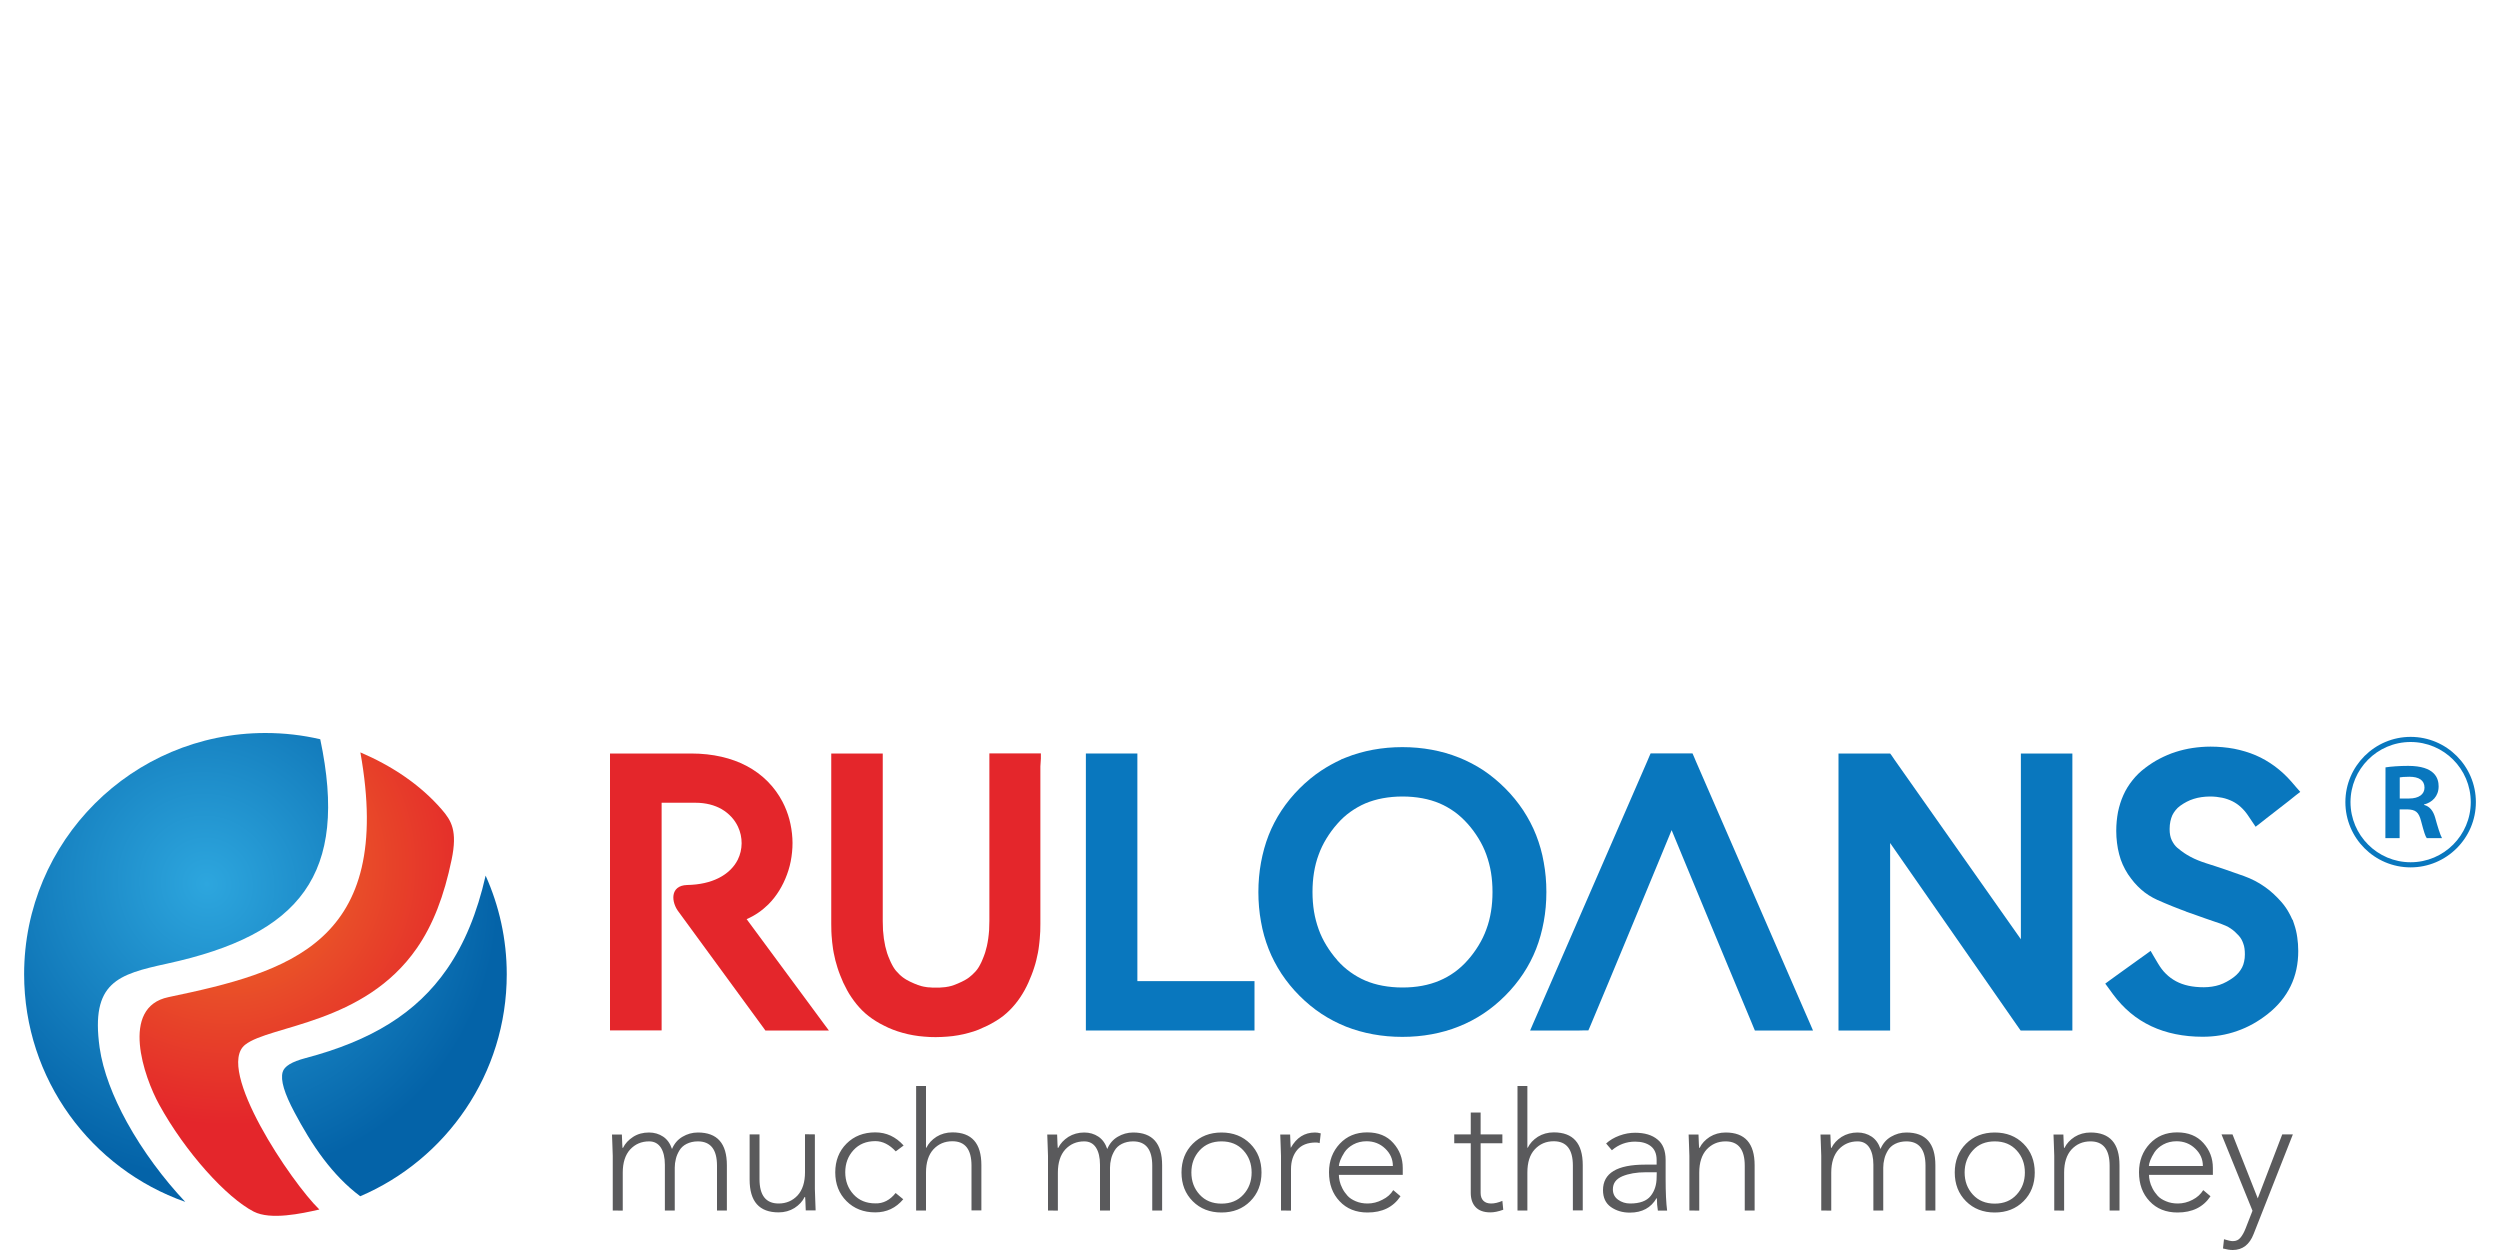
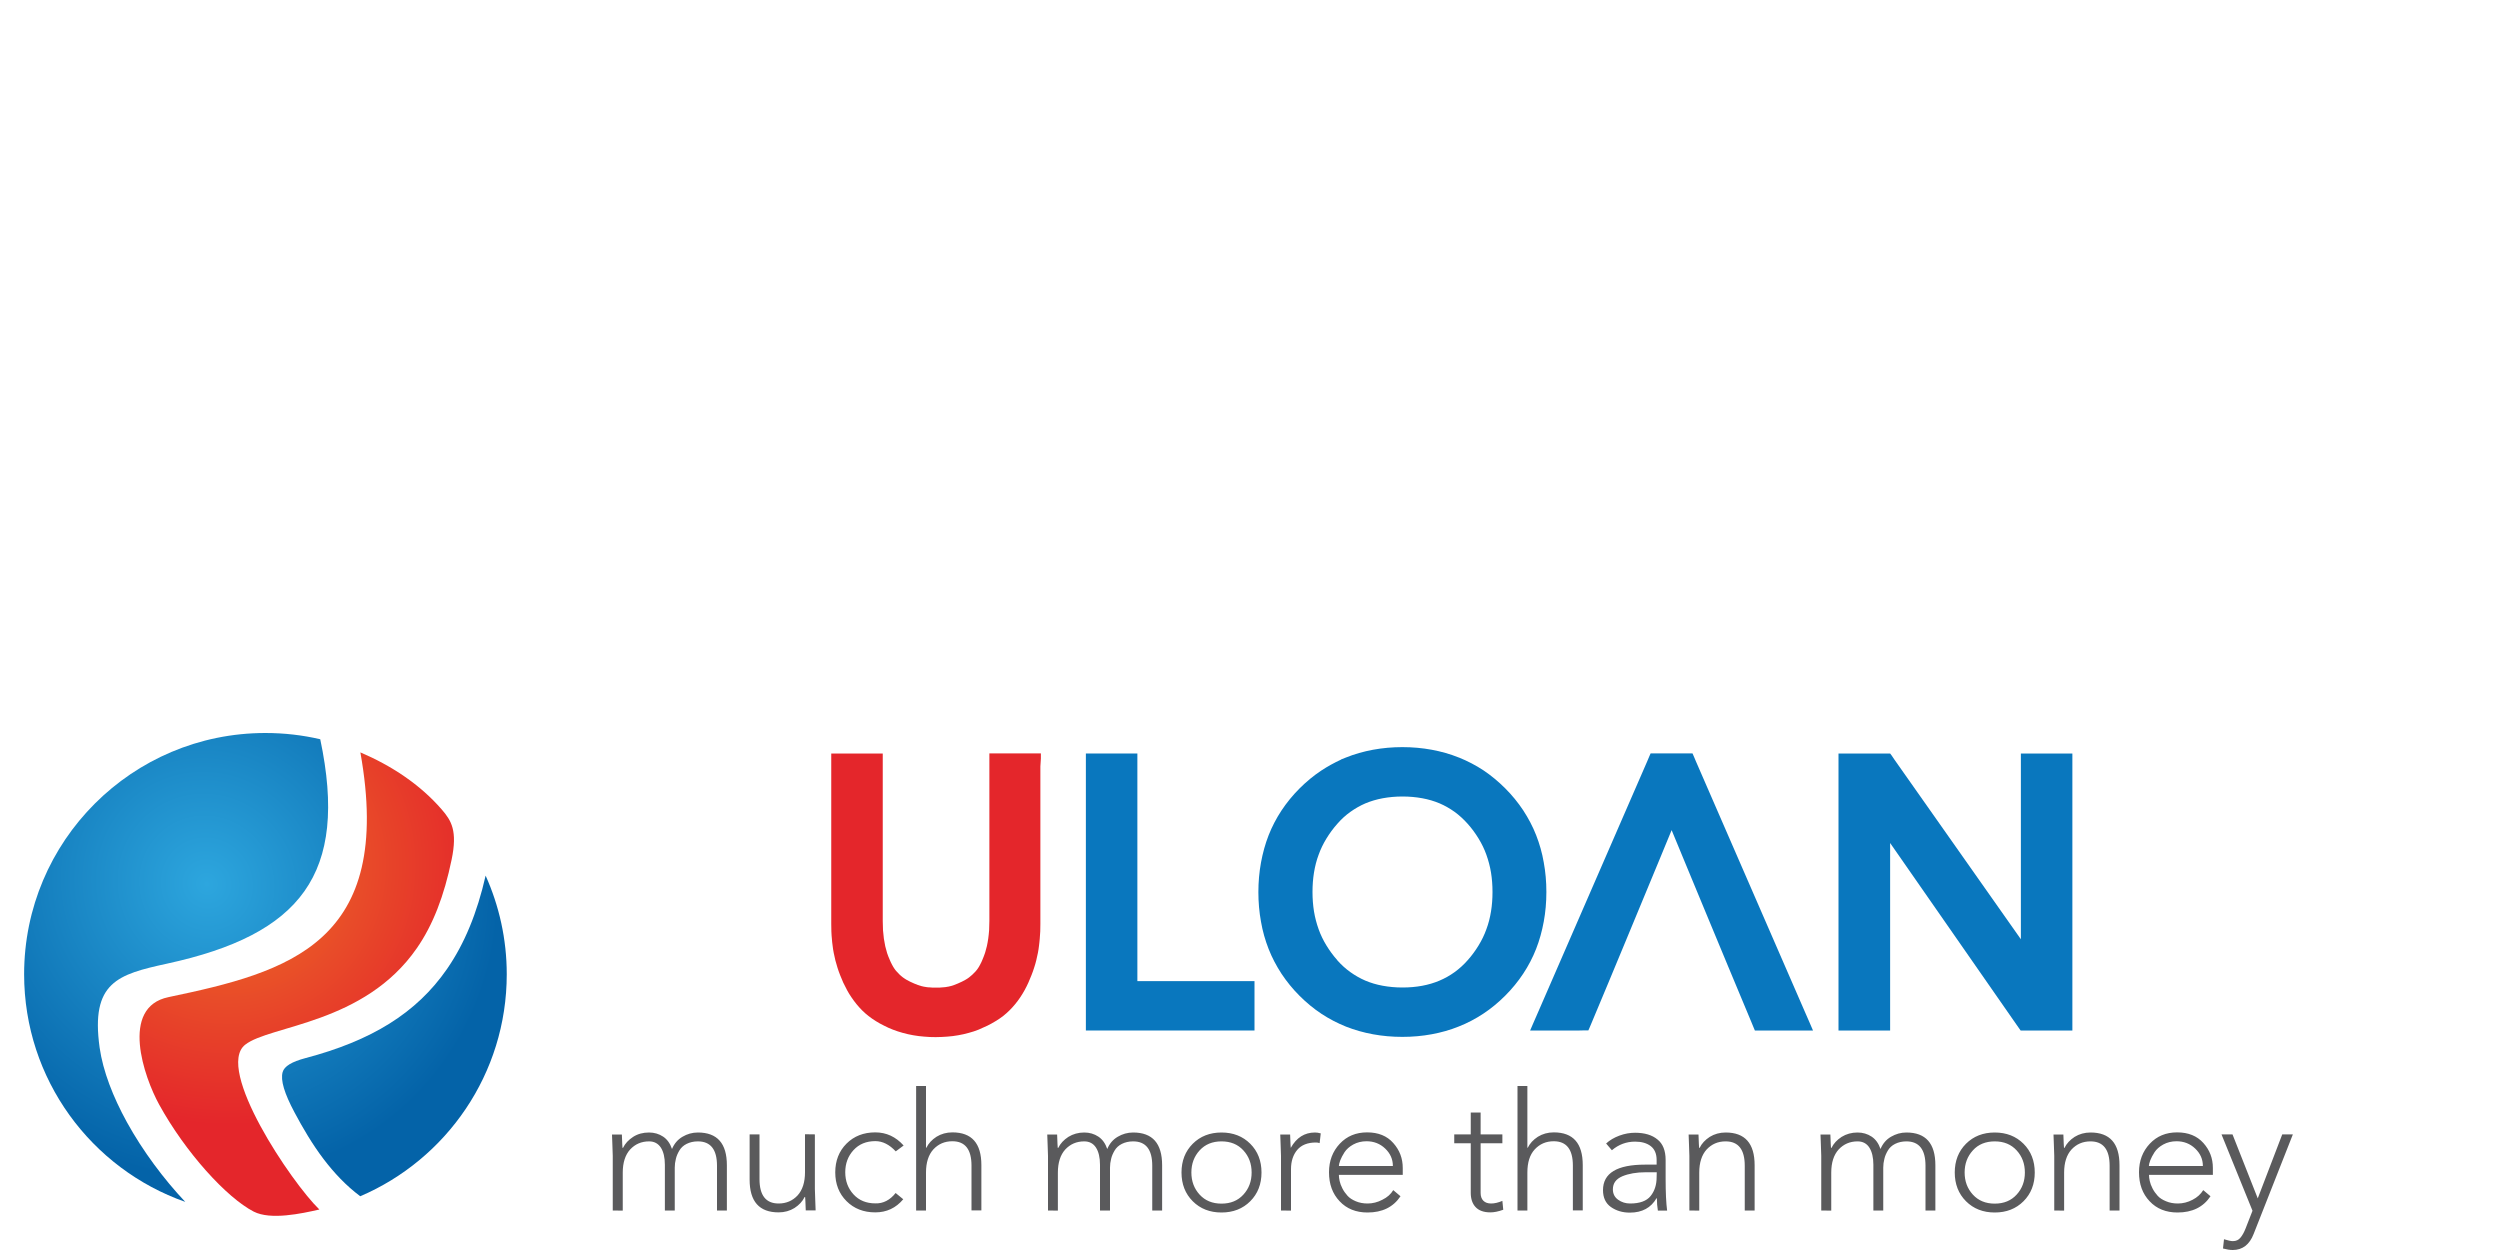
<svg xmlns="http://www.w3.org/2000/svg" version="1.1" baseProfile="basic" id="Layer_1" x="0px" y="0px" viewBox="0 0 200 100" xml:space="preserve">
  <g>
-     <path fill-rule="evenodd" clip-rule="evenodd" fill="#E4262B" d="M54.97,70.8c1.02-0.02,1.84-0.22,2.49-0.54   c0.75-0.37,1.26-0.89,1.56-1.48c0.1-0.21,0.18-0.42,0.23-0.64c0.05-0.23,0.08-0.45,0.08-0.67s-0.02-0.45-0.07-0.68l0,0   c-0.05-0.22-0.12-0.44-0.22-0.65c-0.26-0.56-0.71-1.06-1.31-1.41c-0.56-0.32-1.26-0.51-2.09-0.51h-2.71v6.01v0.56v0.25v1.75v8.6   v0.62v0.42H52.5h-0.62h-2.04h-0.62H48.8v-0.42v-0.62V61.32V60.7v-0.42h0.42h0.62h5.44c1.78,0,3.25,0.37,4.42,0.98   c1.34,0.7,2.29,1.72,2.9,2.88c0.24,0.46,0.42,0.93,0.55,1.41c0.13,0.5,0.21,1,0.24,1.51c0.03,0.5,0,0.99-0.07,1.48   c-0.07,0.49-0.19,0.96-0.36,1.42l0,0c-0.33,0.9-0.83,1.73-1.49,2.39c-0.5,0.49-1.08,0.9-1.74,1.18l5.36,7.26l0.73,0.99l0.49,0.66   h-0.82h-1.23h-2.5h-0.32h-0.21l-0.12-0.17l-0.19-0.26l-6.62-9.05C53.69,72.19,53.57,70.84,54.97,70.8z" />
    <path fill-rule="evenodd" clip-rule="evenodd" fill="#E4262B" d="M83.23,61.32v12.6c0,0.18-0.01,0.37-0.01,0.59   c-0.01,0.22-0.02,0.41-0.04,0.59c-0.01,0.17-0.04,0.36-0.06,0.56c-0.02,0.18-0.05,0.38-0.09,0.58c-0.04,0.2-0.08,0.4-0.13,0.59   c-0.05,0.19-0.1,0.39-0.17,0.59c-0.06,0.19-0.13,0.39-0.21,0.59s-0.16,0.4-0.25,0.6c-0.19,0.42-0.41,0.82-0.66,1.19   c-0.25,0.37-0.53,0.71-0.84,1.02l0,0l0,0l0,0c-0.16,0.16-0.33,0.31-0.52,0.46c-0.18,0.14-0.38,0.28-0.6,0.41   c-0.21,0.13-0.43,0.25-0.65,0.36c-0.23,0.11-0.47,0.22-0.71,0.32c-0.25,0.1-0.52,0.19-0.79,0.26c-0.28,0.08-0.56,0.14-0.84,0.19   c-0.29,0.05-0.58,0.09-0.88,0.11c-0.3,0.02-0.61,0.04-0.92,0.04s-0.62-0.01-0.92-0.04c-0.3-0.02-0.59-0.06-0.88-0.11   c-0.28-0.05-0.56-0.11-0.84-0.19c-0.28-0.08-0.54-0.16-0.79-0.26c-0.25-0.1-0.49-0.2-0.71-0.32c-0.23-0.11-0.44-0.23-0.65-0.36   c-0.21-0.13-0.41-0.27-0.59-0.41c-0.19-0.15-0.36-0.3-0.52-0.46l0,0l0,0c-0.15-0.15-0.29-0.31-0.44-0.49   c-0.14-0.17-0.27-0.35-0.4-0.54c-0.13-0.19-0.25-0.38-0.35-0.57c-0.11-0.2-0.21-0.4-0.31-0.61c-0.09-0.2-0.17-0.4-0.25-0.6   s-0.15-0.4-0.21-0.59c-0.06-0.21-0.12-0.4-0.17-0.59c-0.05-0.19-0.09-0.38-0.13-0.59c-0.04-0.2-0.07-0.39-0.09-0.58   c-0.03-0.21-0.05-0.39-0.06-0.56c-0.02-0.17-0.03-0.37-0.04-0.59s-0.01-0.41-0.01-0.59v-12.6V60.7v-0.42h0.42h0.62h2.04h0.62h0.42   v0.42v0.62v12.37c0,0.26,0.01,0.51,0.02,0.73c0.02,0.23,0.04,0.45,0.07,0.67c0.03,0.21,0.07,0.42,0.11,0.61   c0.05,0.2,0.1,0.38,0.15,0.55c0.05,0.16,0.12,0.33,0.19,0.49l0,0c0.06,0.15,0.13,0.3,0.2,0.43c0.06,0.12,0.13,0.23,0.19,0.32   c0.06,0.09,0.13,0.18,0.2,0.25c0.08,0.09,0.16,0.17,0.23,0.24l0,0c0.08,0.08,0.17,0.14,0.25,0.21c0.09,0.06,0.18,0.13,0.27,0.18   l0,0c0.1,0.06,0.2,0.11,0.3,0.16c0.12,0.06,0.23,0.11,0.33,0.15c0.1,0.04,0.2,0.08,0.3,0.12c0.09,0.03,0.18,0.06,0.25,0.08   s0.14,0.04,0.21,0.05c0.09,0.02,0.18,0.03,0.24,0.04l0,0c0.06,0.01,0.14,0.02,0.24,0.02c0.1,0.01,0.18,0.01,0.25,0.02   c0.06,0,0.15,0,0.26,0s0.19,0,0.26,0s0.15-0.01,0.25-0.02s0.18-0.02,0.24-0.02c0.05-0.01,0.11-0.02,0.17-0.03l0.07-0.01   c0.07-0.01,0.14-0.03,0.21-0.05c0.07-0.02,0.15-0.05,0.25-0.08c0.11-0.04,0.21-0.08,0.3-0.12c0.1-0.04,0.21-0.09,0.33-0.15   c0.11-0.05,0.21-0.11,0.3-0.16c0.09-0.05,0.19-0.12,0.27-0.18c0.09-0.07,0.17-0.14,0.25-0.21l0,0c0.08-0.07,0.16-0.15,0.24-0.24   c0.07-0.07,0.13-0.16,0.2-0.25c0.07-0.1,0.13-0.2,0.19-0.32c0.07-0.13,0.14-0.27,0.2-0.43c0.07-0.16,0.13-0.33,0.19-0.5l0.03-0.1   c0.04-0.14,0.08-0.29,0.12-0.45c0.04-0.19,0.08-0.39,0.11-0.61c0.03-0.21,0.05-0.43,0.07-0.67c0.01-0.22,0.02-0.47,0.02-0.73V61.31   v-0.62v-0.42h0.42h0.62h2.04h0.62h0.42v0.42L83.23,61.32L83.23,61.32z" />
    <path fill-rule="evenodd" clip-rule="evenodd" fill="#0977BE" d="M120.42,63.07c0.55,0.55,1.02,1.13,1.44,1.76   c0.41,0.63,0.76,1.29,1.03,1.98s0.48,1.42,0.61,2.18c0.14,0.76,0.21,1.55,0.21,2.37c0,0.82-0.07,1.61-0.21,2.37   s-0.34,1.49-0.61,2.18c-0.27,0.69-0.62,1.36-1.03,1.98c-0.41,0.62-0.89,1.21-1.44,1.76s-1.13,1.03-1.75,1.44   c-0.62,0.41-1.28,0.76-1.97,1.03c-0.69,0.28-1.41,0.48-2.16,0.62c-0.76,0.14-1.54,0.21-2.35,0.21c-1.63,0-3.13-0.28-4.51-0.82   c-0.69-0.28-1.35-0.62-1.97-1.03s-1.2-0.89-1.75-1.44c-0.55-0.55-1.02-1.13-1.44-1.76c-0.41-0.63-0.76-1.29-1.03-1.98   c-0.27-0.69-0.48-1.42-0.61-2.18c-0.14-0.76-0.21-1.56-0.21-2.37s0.07-1.61,0.21-2.37c0.14-0.76,0.34-1.49,0.61-2.18   c0.27-0.69,0.62-1.36,1.03-1.98c0.41-0.62,0.89-1.21,1.44-1.76s1.13-1.03,1.75-1.44c0.5-0.33,1.03-0.62,1.57-0.87v-0.01l0.4-0.16   c0.69-0.28,1.41-0.48,2.16-0.62c0.76-0.14,1.54-0.21,2.35-0.21s1.59,0.07,2.35,0.21c0.75,0.14,1.47,0.34,2.16,0.62h0.01   c0.69,0.28,1.35,0.62,1.97,1.03C119.29,62.04,119.87,62.52,120.42,63.07L120.42,63.07z M117.42,76.81   c0.33-0.37,0.62-0.77,0.87-1.18c0.25-0.41,0.46-0.84,0.62-1.29c0.17-0.45,0.29-0.93,0.37-1.42c0.08-0.49,0.12-1.01,0.12-1.56   s-0.04-1.06-0.12-1.56c-0.08-0.49-0.21-0.97-0.37-1.42c-0.16-0.45-0.37-0.88-0.62-1.29c-0.25-0.41-0.54-0.81-0.87-1.18   c-0.33-0.37-0.68-0.69-1.05-0.96c-0.38-0.27-0.78-0.5-1.2-0.68c-0.43-0.18-0.89-0.32-1.39-0.41c-0.49-0.09-1.02-0.14-1.58-0.14   c-0.56,0-1.09,0.05-1.58,0.14c-0.49,0.09-0.96,0.23-1.39,0.41c-0.42,0.18-0.82,0.41-1.2,0.68c-0.38,0.27-0.73,0.59-1.05,0.96   c-0.33,0.37-0.62,0.77-0.87,1.18c-0.25,0.41-0.46,0.84-0.62,1.29c-0.17,0.45-0.29,0.93-0.37,1.42c-0.08,0.49-0.12,1.01-0.12,1.56   s0.04,1.06,0.12,1.56c0.08,0.49,0.21,0.97,0.37,1.42c0.16,0.45,0.37,0.88,0.62,1.29c0.25,0.41,0.54,0.81,0.87,1.18v0.01   c0.32,0.36,0.67,0.68,1.05,0.95c0.38,0.27,0.78,0.5,1.2,0.68c0.43,0.18,0.89,0.32,1.39,0.41c0.49,0.09,1.02,0.14,1.58,0.14   c1.1,0,2.09-0.18,2.96-0.55C116.01,78.09,116.77,77.55,117.42,76.81L117.42,76.81z" />
    <path fill-rule="evenodd" clip-rule="evenodd" fill="#0977BE" d="M126.37,82.44h-2.38h-0.95h-0.63l0.25-0.58l0.38-0.87l8.74-20.09   l0.16-0.38l0.11-0.25h0.27h0.41h1.99h0.41h0.27l0.11,0.25l0.16,0.38l8.74,20.09l0.38,0.87l0.25,0.58h-0.63h-0.95h-2.38h-0.41h-0.28   l-0.11-0.26l-0.16-0.39c-0.65-1.56-1.27-3.04-1.87-4.48c-0.6-1.44-1.19-2.85-1.77-4.26c-0.38-0.92-0.87-2.1-1.48-3.57   c-0.4-0.98-0.82-1.99-1.27-3.07l-0.94,2.28c-1.05,2.53-2.02,4.89-2.74,6.61c-0.92,2.23-1.82,4.37-2.71,6.5l-0.16,0.38l-0.11,0.25   h-0.28L126.37,82.44L126.37,82.44z" />
    <polygon fill-rule="evenodd" clip-rule="evenodd" fill="#0977BE" points="151.52,60.72 161.67,75.14 161.67,61.32 161.67,60.69    161.67,60.28 162.08,60.28 162.7,60.28 164.75,60.28 165.37,60.28 165.79,60.28 165.79,60.69 165.79,61.32 165.79,81.4    165.79,82.03 165.79,82.44 165.37,82.44 164.75,82.44 162.19,82.44 161.87,82.44 161.65,82.44 161.53,82.27 161.34,82    151.21,67.44 151.21,81.4 151.21,82.03 151.21,82.44 150.79,82.44 150.17,82.44 148.12,82.44 147.5,82.44 147.08,82.44    147.08,82.03 147.08,81.4 147.08,61.32 147.08,60.69 147.08,60.28 147.5,60.28 148.12,60.28 150.68,60.28 151,60.28 151.21,60.28    151.34,60.45  " />
-     <path fill-rule="evenodd" clip-rule="evenodd" fill="#0977BE" d="M183.11,64.07l-1.79,1.39l-0.52,0.41l-0.35,0.27l-0.25-0.37   l-0.37-0.55l0,0c-0.17-0.25-0.36-0.47-0.57-0.66c-0.21-0.19-0.43-0.34-0.67-0.46c-0.25-0.12-0.52-0.22-0.81-0.28   c-0.3-0.06-0.62-0.1-0.97-0.1c-0.24,0-0.47,0.02-0.69,0.05s-0.43,0.08-0.62,0.14l0,0c-0.2,0.06-0.39,0.14-0.56,0.23   c-0.18,0.09-0.35,0.2-0.52,0.32c-0.15,0.11-0.27,0.22-0.37,0.35c-0.1,0.12-0.19,0.26-0.26,0.4c-0.07,0.15-0.12,0.32-0.16,0.5   c-0.04,0.19-0.06,0.39-0.06,0.61c0,0.18,0.01,0.34,0.04,0.49s0.07,0.29,0.13,0.41c0.06,0.12,0.13,0.24,0.21,0.35   c0.07,0.09,0.14,0.17,0.22,0.24l0.09,0.07c0.15,0.13,0.31,0.25,0.47,0.36s0.34,0.21,0.52,0.31c0.19,0.1,0.38,0.19,0.58,0.27   s0.41,0.16,0.63,0.23l0,0c0.24,0.07,0.49,0.15,0.75,0.24c0.26,0.08,0.52,0.17,0.78,0.26l0,0c0.26,0.09,0.52,0.18,0.77,0.27   c0.26,0.09,0.52,0.18,0.77,0.27c0.3,0.11,0.58,0.23,0.85,0.37s0.54,0.3,0.79,0.48c0.26,0.18,0.5,0.37,0.72,0.58   c0.23,0.21,0.44,0.43,0.65,0.67c0.22,0.26,0.42,0.54,0.58,0.84c0.1,0.18,0.19,0.36,0.27,0.55l0.02-0.01l0.13,0.39   c0.11,0.32,0.19,0.66,0.24,1.02c0.05,0.35,0.08,0.72,0.08,1.1c0,1.03-0.2,1.97-0.61,2.81s-1.01,1.58-1.82,2.22   c-0.77,0.61-1.59,1.07-2.46,1.37c-0.87,0.31-1.79,0.46-2.76,0.46c-0.76,0-1.48-0.07-2.17-0.21s-1.33-0.35-1.93-0.63   c-0.61-0.29-1.17-0.64-1.68-1.07s-0.97-0.92-1.39-1.49l-0.37-0.51l-0.25-0.34l0.34-0.25l0.51-0.37l1.85-1.33l0.56-0.4l0.37-0.27   l0.23,0.4l0.35,0.59c0.19,0.32,0.4,0.61,0.65,0.85c0.24,0.24,0.51,0.43,0.8,0.59c0.3,0.16,0.63,0.28,1,0.36l0,0   c0.37,0.08,0.78,0.12,1.23,0.12c0.23,0,0.44-0.02,0.65-0.05c0.21-0.03,0.41-0.08,0.6-0.14c0.19-0.06,0.38-0.15,0.57-0.25   c0.19-0.1,0.37-0.22,0.55-0.35c0.16-0.12,0.29-0.24,0.41-0.38c0.11-0.13,0.2-0.27,0.28-0.42c0.07-0.15,0.13-0.3,0.16-0.47   c0.04-0.17,0.06-0.36,0.06-0.57c0-0.17-0.01-0.33-0.03-0.47s-0.05-0.28-0.1-0.4c-0.04-0.12-0.09-0.23-0.15-0.34l0,0   c-0.06-0.11-0.14-0.21-0.22-0.3c-0.1-0.11-0.2-0.21-0.31-0.31c-0.11-0.1-0.22-0.18-0.34-0.26s-0.24-0.15-0.38-0.21   c-0.14-0.06-0.28-0.12-0.42-0.17l-0.59-0.2l-0.61-0.21l-0.73-0.26l-0.57-0.2l-0.28-0.1v-0.01c-0.15-0.05-0.29-0.11-0.41-0.15   c-0.2-0.08-0.42-0.16-0.64-0.25l0,0c-0.2-0.08-0.41-0.17-0.63-0.26c-0.23-0.1-0.43-0.19-0.6-0.26c-0.24-0.11-0.46-0.23-0.68-0.37   c-0.22-0.14-0.43-0.3-0.62-0.47c-0.19-0.17-0.37-0.35-0.55-0.56c-0.17-0.2-0.33-0.42-0.49-0.65c-0.16-0.25-0.3-0.5-0.42-0.77   c-0.12-0.27-0.22-0.55-0.29-0.84c-0.08-0.29-0.13-0.59-0.17-0.9s-0.06-0.63-0.06-0.96c0-0.53,0.05-1.03,0.14-1.51   c0.1-0.48,0.24-0.93,0.43-1.35c0.19-0.43,0.44-0.83,0.73-1.19c0.29-0.37,0.63-0.7,1.02-0.99c0.37-0.28,0.75-0.53,1.16-0.74   s0.82-0.39,1.26-0.53c0.44-0.14,0.89-0.25,1.36-0.32s0.95-0.11,1.44-0.11c0.66,0,1.29,0.06,1.89,0.17c0.6,0.12,1.18,0.29,1.72,0.52   c0.54,0.23,1.05,0.53,1.53,0.88c0.47,0.35,0.92,0.76,1.32,1.22l0.43,0.5l0.29,0.33l-0.35,0.27L183.11,64.07z" />
    <polygon fill-rule="evenodd" clip-rule="evenodd" fill="#0977BE" points="90.99,61.32 90.99,78.49 99.32,78.49 99.94,78.49    100.36,78.49 100.36,78.91 100.36,79.53 100.36,81.4 100.36,82.03 100.36,82.44 99.94,82.44 99.32,82.44 87.91,82.44 87.29,82.44    86.87,82.44 86.87,82.03 86.87,81.4 86.87,61.32 86.87,60.69 86.87,60.28 87.29,60.28 87.91,60.28 89.95,60.28 90.58,60.28    90.99,60.28 90.99,60.69  " />
    <g>
      <radialGradient id="SVGID_1_" cx="18.2" cy="67.229" r="23.429" gradientTransform="matrix(1 0 0 1 0 2)" gradientUnits="userSpaceOnUse">
        <stop offset="0" style="stop-color:#ED7426" />
        <stop offset="0.887" style="stop-color:#E4262B" />
      </radialGradient>
      <path fill-rule="evenodd" clip-rule="evenodd" fill="url(#SVGID_1_)" d="M28.83,60.19c2.48,1.06,4.77,2.56,6.51,4.57    c0.77,0.89,1.27,1.7,0.79,4.01c-0.6,2.9-1.49,5.22-2.78,7.08c-4.21,6.09-11.76,6.16-13.74,7.73c-2.42,1.92,3.7,11.02,5.94,13.18    c-1.44,0.33-3.9,0.86-5.25,0.17c-2.16-1.11-5.46-4.73-7.57-8.57c-1.2-2.18-3.16-7.78,0.75-8.59    C23.08,77.76,31.56,75.46,28.83,60.19z" />
      <g>
        <radialGradient id="SVGID_00000068654933966784752030000011495758483663050417_" cx="-139.309" cy="354.399" r="23.94" gradientTransform="matrix(0.591 0.806 -0.776 0.569 373.895 -18.652)" gradientUnits="userSpaceOnUse">
          <stop offset="0" style="stop-color:#2DA6DE" />
          <stop offset="1" style="stop-color:#0463A8" />
        </radialGradient>
        <path fill-rule="evenodd" clip-rule="evenodd" fill="url(#SVGID_00000068654933966784752030000011495758483663050417_)" d="     M38.85,70.05c-0.68,2.98-1.68,5.43-3.09,7.47c-2.45,3.54-6.06,5.74-11.33,7.13c-1.09,0.29-1.69,0.65-1.82,1.12     c-0.18,0.65,0.14,1.7,0.95,3.22c0.66,1.24,1.42,2.54,2.33,3.74c0.83,1.09,1.79,2.12,2.93,2.97c6.89-2.95,11.72-9.79,11.72-17.76     C40.54,75.13,39.93,72.46,38.85,70.05z" />
        <radialGradient id="SVGID_00000057150237207391141850000007099790466321337760_" cx="-139.308" cy="354.398" r="23.94" gradientTransform="matrix(0.591 0.806 -0.776 0.569 373.894 -18.652)" gradientUnits="userSpaceOnUse">
          <stop offset="0" style="stop-color:#2DA6DE" />
          <stop offset="1" style="stop-color:#0463A8" />
        </radialGradient>
        <path fill-rule="evenodd" clip-rule="evenodd" fill="url(#SVGID_00000057150237207391141850000007099790466321337760_)" d="     M7.97,83.81c-0.73-5.24,1.46-5.86,5.4-6.72c10.67-2.32,14.53-7.14,12.25-17.95c-1.41-0.33-2.88-0.5-4.39-0.5     c-10.66,0-19.3,8.64-19.3,19.3c0,8.41,5.38,15.57,12.89,18.21c-1.7-1.8-3.4-4.07-4.67-6.38C9.05,87.77,8.24,85.7,7.97,83.81z" />
      </g>
    </g>
    <path fill-rule="evenodd" clip-rule="evenodd" fill="#5A5A5C" d="M49.02,96.84v-4.37c0-0.16-0.01-0.46-0.03-0.9   c-0.02-0.44-0.03-0.71-0.03-0.81h0.79c0.02,0.64,0.04,1,0.05,1.07h0.04c0.17-0.35,0.44-0.64,0.81-0.88   c0.37-0.24,0.8-0.35,1.27-0.35c0.42,0,0.8,0.11,1.13,0.33s0.56,0.55,0.71,0.99c0.18-0.43,0.46-0.76,0.84-0.98   c0.37-0.22,0.78-0.34,1.23-0.34c1.55,0,2.32,0.87,2.32,2.62v3.62h-0.79v-3.58c0-1.3-0.51-1.95-1.53-1.95c-0.34,0-0.64,0.07-0.9,0.2   s-0.45,0.31-0.58,0.53s-0.23,0.44-0.28,0.67c-0.06,0.23-0.09,0.46-0.09,0.7v3.43h-0.79v-3.66c0-0.58-0.11-1.04-0.32-1.37   c-0.22-0.33-0.53-0.5-0.94-0.5c-0.62,0-1.12,0.22-1.52,0.65c-0.39,0.43-0.59,1.05-0.59,1.85v3.04L49.02,96.84L49.02,96.84z    M65.19,90.75v4.37c0,0.16,0.01,0.46,0.03,0.9s0.03,0.71,0.03,0.81h-0.79c-0.02-0.64-0.04-1-0.05-1.07h-0.04   c-0.17,0.35-0.44,0.64-0.81,0.88c-0.37,0.23-0.8,0.35-1.27,0.35c-1.55,0-2.32-0.87-2.32-2.62v-3.62h0.79v3.58   c0,1.3,0.51,1.95,1.53,1.95c0.61,0,1.12-0.22,1.52-0.65c0.39-0.43,0.59-1.05,0.59-1.85v-3.04L65.19,90.75L65.19,90.75z    M71.65,95.44l0.61,0.5c-0.59,0.7-1.33,1.05-2.24,1.05c-0.93,0-1.7-0.3-2.3-0.9c-0.6-0.6-0.9-1.37-0.9-2.3s0.3-1.7,0.9-2.3   c0.6-0.6,1.37-0.9,2.3-0.9c0.89,0,1.64,0.35,2.27,1.05l-0.63,0.47c-0.5-0.54-1.05-0.82-1.63-0.82c-0.73,0-1.31,0.24-1.75,0.72   s-0.66,1.07-0.66,1.77s0.22,1.29,0.66,1.77c0.44,0.48,1.02,0.72,1.75,0.72C70.65,96.29,71.2,96.01,71.65,95.44L71.65,95.44z    M73.29,96.84v-9.96h0.79v4.94h0.03c0.17-0.35,0.44-0.64,0.81-0.88c0.37-0.23,0.8-0.35,1.27-0.35c1.55,0,2.32,0.87,2.32,2.62v3.62   h-0.79v-3.58c0-1.3-0.51-1.95-1.53-1.95c-0.62,0-1.12,0.22-1.52,0.65c-0.39,0.43-0.59,1.05-0.59,1.85v3.04H73.29L73.29,96.84z    M83.84,96.84v-4.37c0-0.16-0.01-0.46-0.03-0.9c-0.02-0.44-0.03-0.71-0.03-0.81h0.79c0.02,0.64,0.04,1,0.05,1.07h0.04   c0.17-0.35,0.44-0.64,0.81-0.88c0.37-0.23,0.8-0.35,1.27-0.35c0.42,0,0.8,0.11,1.13,0.33c0.33,0.22,0.56,0.55,0.71,0.99   c0.18-0.43,0.46-0.76,0.84-0.98c0.37-0.22,0.78-0.34,1.23-0.34c1.55,0,2.32,0.87,2.32,2.62v3.62h-0.79v-3.58   c0-1.3-0.51-1.95-1.53-1.95c-0.34,0-0.64,0.07-0.9,0.2s-0.45,0.31-0.58,0.53c-0.13,0.22-0.23,0.44-0.28,0.67   c-0.06,0.23-0.09,0.46-0.09,0.7v3.43H88v-3.66c0-0.58-0.11-1.04-0.32-1.37s-0.53-0.5-0.94-0.5c-0.62,0-1.12,0.22-1.52,0.65   c-0.39,0.43-0.59,1.05-0.59,1.85v3.04L83.84,96.84L83.84,96.84z M95.42,96.1c-0.6-0.6-0.9-1.37-0.9-2.3s0.3-1.7,0.9-2.3   c0.6-0.6,1.37-0.9,2.3-0.9s1.7,0.3,2.3,0.9c0.6,0.6,0.9,1.37,0.9,2.3s-0.3,1.7-0.9,2.3c-0.6,0.6-1.37,0.9-2.3,0.9   S96.02,96.7,95.42,96.1L95.42,96.1z M95.97,92.03c-0.44,0.48-0.66,1.07-0.66,1.77s0.22,1.29,0.66,1.77   c0.44,0.48,1.02,0.72,1.75,0.72s1.31-0.24,1.75-0.72s0.66-1.07,0.66-1.77c0-0.7-0.22-1.29-0.66-1.77   c-0.44-0.48-1.02-0.72-1.75-0.72S96.41,91.55,95.97,92.03L95.97,92.03z M102.48,96.84v-4.37c0-0.16-0.01-0.46-0.03-0.9   c-0.02-0.44-0.03-0.71-0.03-0.81h0.79c0.02,0.64,0.04,1,0.05,1.07c0.46-0.82,1.1-1.23,1.94-1.23c0.13,0,0.29,0.02,0.46,0.07   l-0.09,0.78c-0.11-0.04-0.21-0.05-0.3-0.05c-0.66,0-1.16,0.2-1.49,0.59c-0.33,0.39-0.5,0.91-0.5,1.54v3.32L102.48,96.84   L102.48,96.84z M111.46,95.21l0.58,0.49c-0.58,0.87-1.46,1.3-2.64,1.3c-0.92,0-1.67-0.3-2.23-0.9c-0.57-0.6-0.85-1.37-0.85-2.32   c0-0.91,0.29-1.67,0.86-2.28s1.3-0.91,2.19-0.91s1.59,0.28,2.09,0.85c0.51,0.57,0.76,1.23,0.76,2v0.55h-5.11   c0,0.15,0.02,0.31,0.06,0.49s0.11,0.38,0.22,0.59c0.11,0.22,0.25,0.41,0.41,0.59c0.16,0.18,0.38,0.32,0.66,0.44   c0.28,0.12,0.6,0.18,0.95,0.18c0.4,0,0.8-0.1,1.18-0.3C110.98,95.79,111.27,95.53,111.46,95.21L111.46,95.21z M107.11,93.28h4.32   c0-0.55-0.21-1.01-0.62-1.4s-0.91-0.58-1.49-0.58c-0.39,0-0.75,0.09-1.06,0.26s-0.54,0.38-0.7,0.62c-0.15,0.24-0.27,0.46-0.34,0.65   C107.15,93.03,107.11,93.18,107.11,93.28L107.11,93.28z M120.19,90.75v0.71h-1.74v3.97c0,0.27,0.07,0.48,0.22,0.63   c0.15,0.15,0.36,0.22,0.62,0.22c0.27,0,0.57-0.07,0.9-0.21l0.07,0.71c-0.39,0.14-0.73,0.21-1.03,0.21c-0.54,0-0.93-0.15-1.19-0.43   s-0.38-0.67-0.38-1.13v-3.97h-1.32v-0.71h1.32V89h0.79v1.75H120.19L120.19,90.75z M121.4,96.84v-9.96h0.79v4.94h0.03   c0.17-0.35,0.44-0.64,0.81-0.88c0.37-0.23,0.8-0.35,1.27-0.35c1.55,0,2.32,0.87,2.32,2.62v3.62h-0.79v-3.58   c0-1.3-0.51-1.95-1.53-1.95c-0.62,0-1.12,0.22-1.52,0.65c-0.4,0.43-0.59,1.05-0.59,1.85v3.04H121.4L121.4,96.84z M133.25,92.8v1.49   c0,1.11,0.04,1.96,0.12,2.56h-0.74c-0.05-0.3-0.08-0.63-0.08-0.99h-0.03c-0.44,0.76-1.15,1.15-2.13,1.15   c-0.59,0-1.09-0.15-1.52-0.45c-0.42-0.3-0.63-0.75-0.63-1.35c0-1.36,1.12-2.04,3.37-2.04h0.92V92.8c0-0.5-0.16-0.87-0.47-1.11   c-0.31-0.24-0.73-0.36-1.25-0.36c-0.7,0-1.32,0.23-1.86,0.69l-0.46-0.54c0.28-0.26,0.63-0.47,1.06-0.63   c0.43-0.16,0.85-0.23,1.26-0.23c0.76,0,1.36,0.18,1.79,0.54C133.03,91.5,133.25,92.05,133.25,92.8L133.25,92.8z M132.54,93.78   h-0.87c-0.75,0-1.37,0.11-1.88,0.32c-0.51,0.22-0.76,0.56-0.76,1.05c0,0.35,0.14,0.63,0.42,0.83c0.28,0.2,0.6,0.3,0.96,0.3   c0.77,0,1.32-0.2,1.64-0.6s0.48-0.9,0.48-1.5L132.54,93.78L132.54,93.78z M135.15,96.84v-4.37c0-0.16-0.01-0.46-0.03-0.9   c-0.02-0.44-0.03-0.71-0.03-0.81h0.79c0.02,0.64,0.04,1,0.05,1.07h0.04c0.17-0.35,0.44-0.64,0.81-0.88   c0.37-0.23,0.8-0.35,1.27-0.35c1.55,0,2.32,0.87,2.32,2.62v3.62h-0.79v-3.58c0-1.3-0.51-1.95-1.53-1.95   c-0.62,0-1.12,0.22-1.52,0.65c-0.39,0.43-0.59,1.05-0.59,1.85v3.04L135.15,96.84L135.15,96.84z M145.7,96.84v-4.37   c0-0.16-0.01-0.46-0.03-0.9c-0.02-0.44-0.03-0.71-0.03-0.81h0.79c0.02,0.64,0.04,1,0.05,1.07h0.04c0.17-0.35,0.44-0.64,0.81-0.88   c0.37-0.23,0.8-0.35,1.27-0.35c0.42,0,0.8,0.11,1.13,0.33s0.56,0.55,0.71,0.99c0.18-0.43,0.46-0.76,0.84-0.98s0.78-0.34,1.23-0.34   c1.55,0,2.32,0.87,2.32,2.62v3.62h-0.79v-3.58c0-1.3-0.51-1.95-1.53-1.95c-0.34,0-0.64,0.07-0.9,0.2s-0.45,0.31-0.58,0.53   s-0.23,0.44-0.28,0.67c-0.06,0.23-0.09,0.46-0.09,0.7v3.43h-0.79v-3.66c0-0.58-0.11-1.04-0.32-1.37s-0.53-0.5-0.94-0.5   c-0.62,0-1.12,0.22-1.52,0.65c-0.39,0.43-0.59,1.05-0.59,1.85v3.04L145.7,96.84L145.7,96.84z M157.28,96.1   c-0.6-0.6-0.9-1.37-0.9-2.3s0.3-1.7,0.9-2.3c0.6-0.6,1.37-0.9,2.3-0.9s1.7,0.3,2.3,0.9c0.6,0.6,0.9,1.37,0.9,2.3s-0.3,1.7-0.9,2.3   c-0.6,0.6-1.37,0.9-2.3,0.9S157.88,96.7,157.28,96.1L157.28,96.1z M157.83,92.03c-0.44,0.48-0.66,1.07-0.66,1.77   s0.22,1.29,0.66,1.77s1.02,0.72,1.75,0.72s1.31-0.24,1.75-0.72s0.66-1.07,0.66-1.77c0-0.7-0.22-1.29-0.66-1.77   c-0.44-0.48-1.02-0.72-1.75-0.72S158.26,91.55,157.83,92.03L157.83,92.03z M164.34,96.84v-4.37c0-0.16-0.01-0.46-0.03-0.9   c-0.02-0.44-0.03-0.71-0.03-0.81h0.79c0.02,0.64,0.04,1,0.05,1.07h0.04c0.17-0.35,0.44-0.64,0.81-0.88   c0.37-0.23,0.8-0.35,1.27-0.35c1.55,0,2.32,0.87,2.32,2.62v3.62h-0.79v-3.58c0-1.3-0.51-1.95-1.53-1.95   c-0.62,0-1.12,0.22-1.52,0.65c-0.39,0.43-0.59,1.05-0.59,1.85v3.04L164.34,96.84L164.34,96.84z M176.26,95.21l0.58,0.49   c-0.58,0.87-1.46,1.3-2.64,1.3c-0.92,0-1.67-0.3-2.23-0.9c-0.57-0.6-0.85-1.37-0.85-2.32c0-0.91,0.29-1.67,0.86-2.28   s1.3-0.91,2.19-0.91s1.59,0.28,2.1,0.85c0.51,0.57,0.76,1.23,0.76,2v0.55h-5.11c0,0.15,0.02,0.31,0.06,0.49s0.11,0.38,0.22,0.59   c0.11,0.22,0.25,0.41,0.41,0.59c0.16,0.18,0.38,0.32,0.67,0.44c0.28,0.12,0.6,0.18,0.95,0.18c0.4,0,0.8-0.1,1.18-0.3   C175.78,95.79,176.06,95.53,176.26,95.21L176.26,95.21z M171.91,93.28h4.32c0-0.55-0.21-1.01-0.62-1.4s-0.91-0.58-1.49-0.58   c-0.39,0-0.75,0.09-1.06,0.26s-0.54,0.38-0.7,0.62c-0.15,0.24-0.27,0.46-0.34,0.65C171.95,93.03,171.91,93.18,171.91,93.28   L171.91,93.28z M183.43,90.75l-3.14,7.97c-0.33,0.85-0.89,1.28-1.67,1.28c-0.22,0-0.48-0.04-0.78-0.12l0.08-0.74   c0.32,0.1,0.56,0.15,0.71,0.15c0.25,0,0.46-0.09,0.61-0.28c0.15-0.18,0.29-0.43,0.41-0.74l0.55-1.41l-2.48-6.11h0.88l2.02,5.12   l1.96-5.12H183.43L183.43,90.75z" />
-     <path fill="#0977BE" d="M192.85,69.39c-2.88,0-5.22-2.34-5.22-5.22c0-2.88,2.35-5.22,5.22-5.22c2.88,0,5.22,2.34,5.22,5.22   C198.07,67.07,195.7,69.39,192.85,69.39z M188.04,64.17c0,2.65,2.16,4.81,4.81,4.81c2.66,0,4.81-2.16,4.81-4.81   c0-2.66-2.16-4.81-4.81-4.81C190.17,59.36,188.04,61.54,188.04,64.17z M190.84,61.39c0.44-0.07,1.11-0.12,1.81-0.12   c2.15,0,2.44,1,2.44,1.64c0,0.8-0.53,1.29-1.17,1.45v0.03c0.49,0.13,0.74,0.51,0.89,1.01c0.18,0.66,0.4,1.39,0.55,1.65h-1.22   c-0.12-0.16-0.22-0.48-0.45-1.35c-0.19-0.75-0.45-0.93-1.11-0.95h-0.61v2.3h-1.14L190.84,61.39L190.84,61.39z M191.98,63.88h0.75   c0.78,0,1.23-0.34,1.23-0.87c0-0.59-0.45-0.87-1.21-0.87c-0.41,0-0.65,0.03-0.77,0.05L191.98,63.88L191.98,63.88z" />
  </g>
</svg>